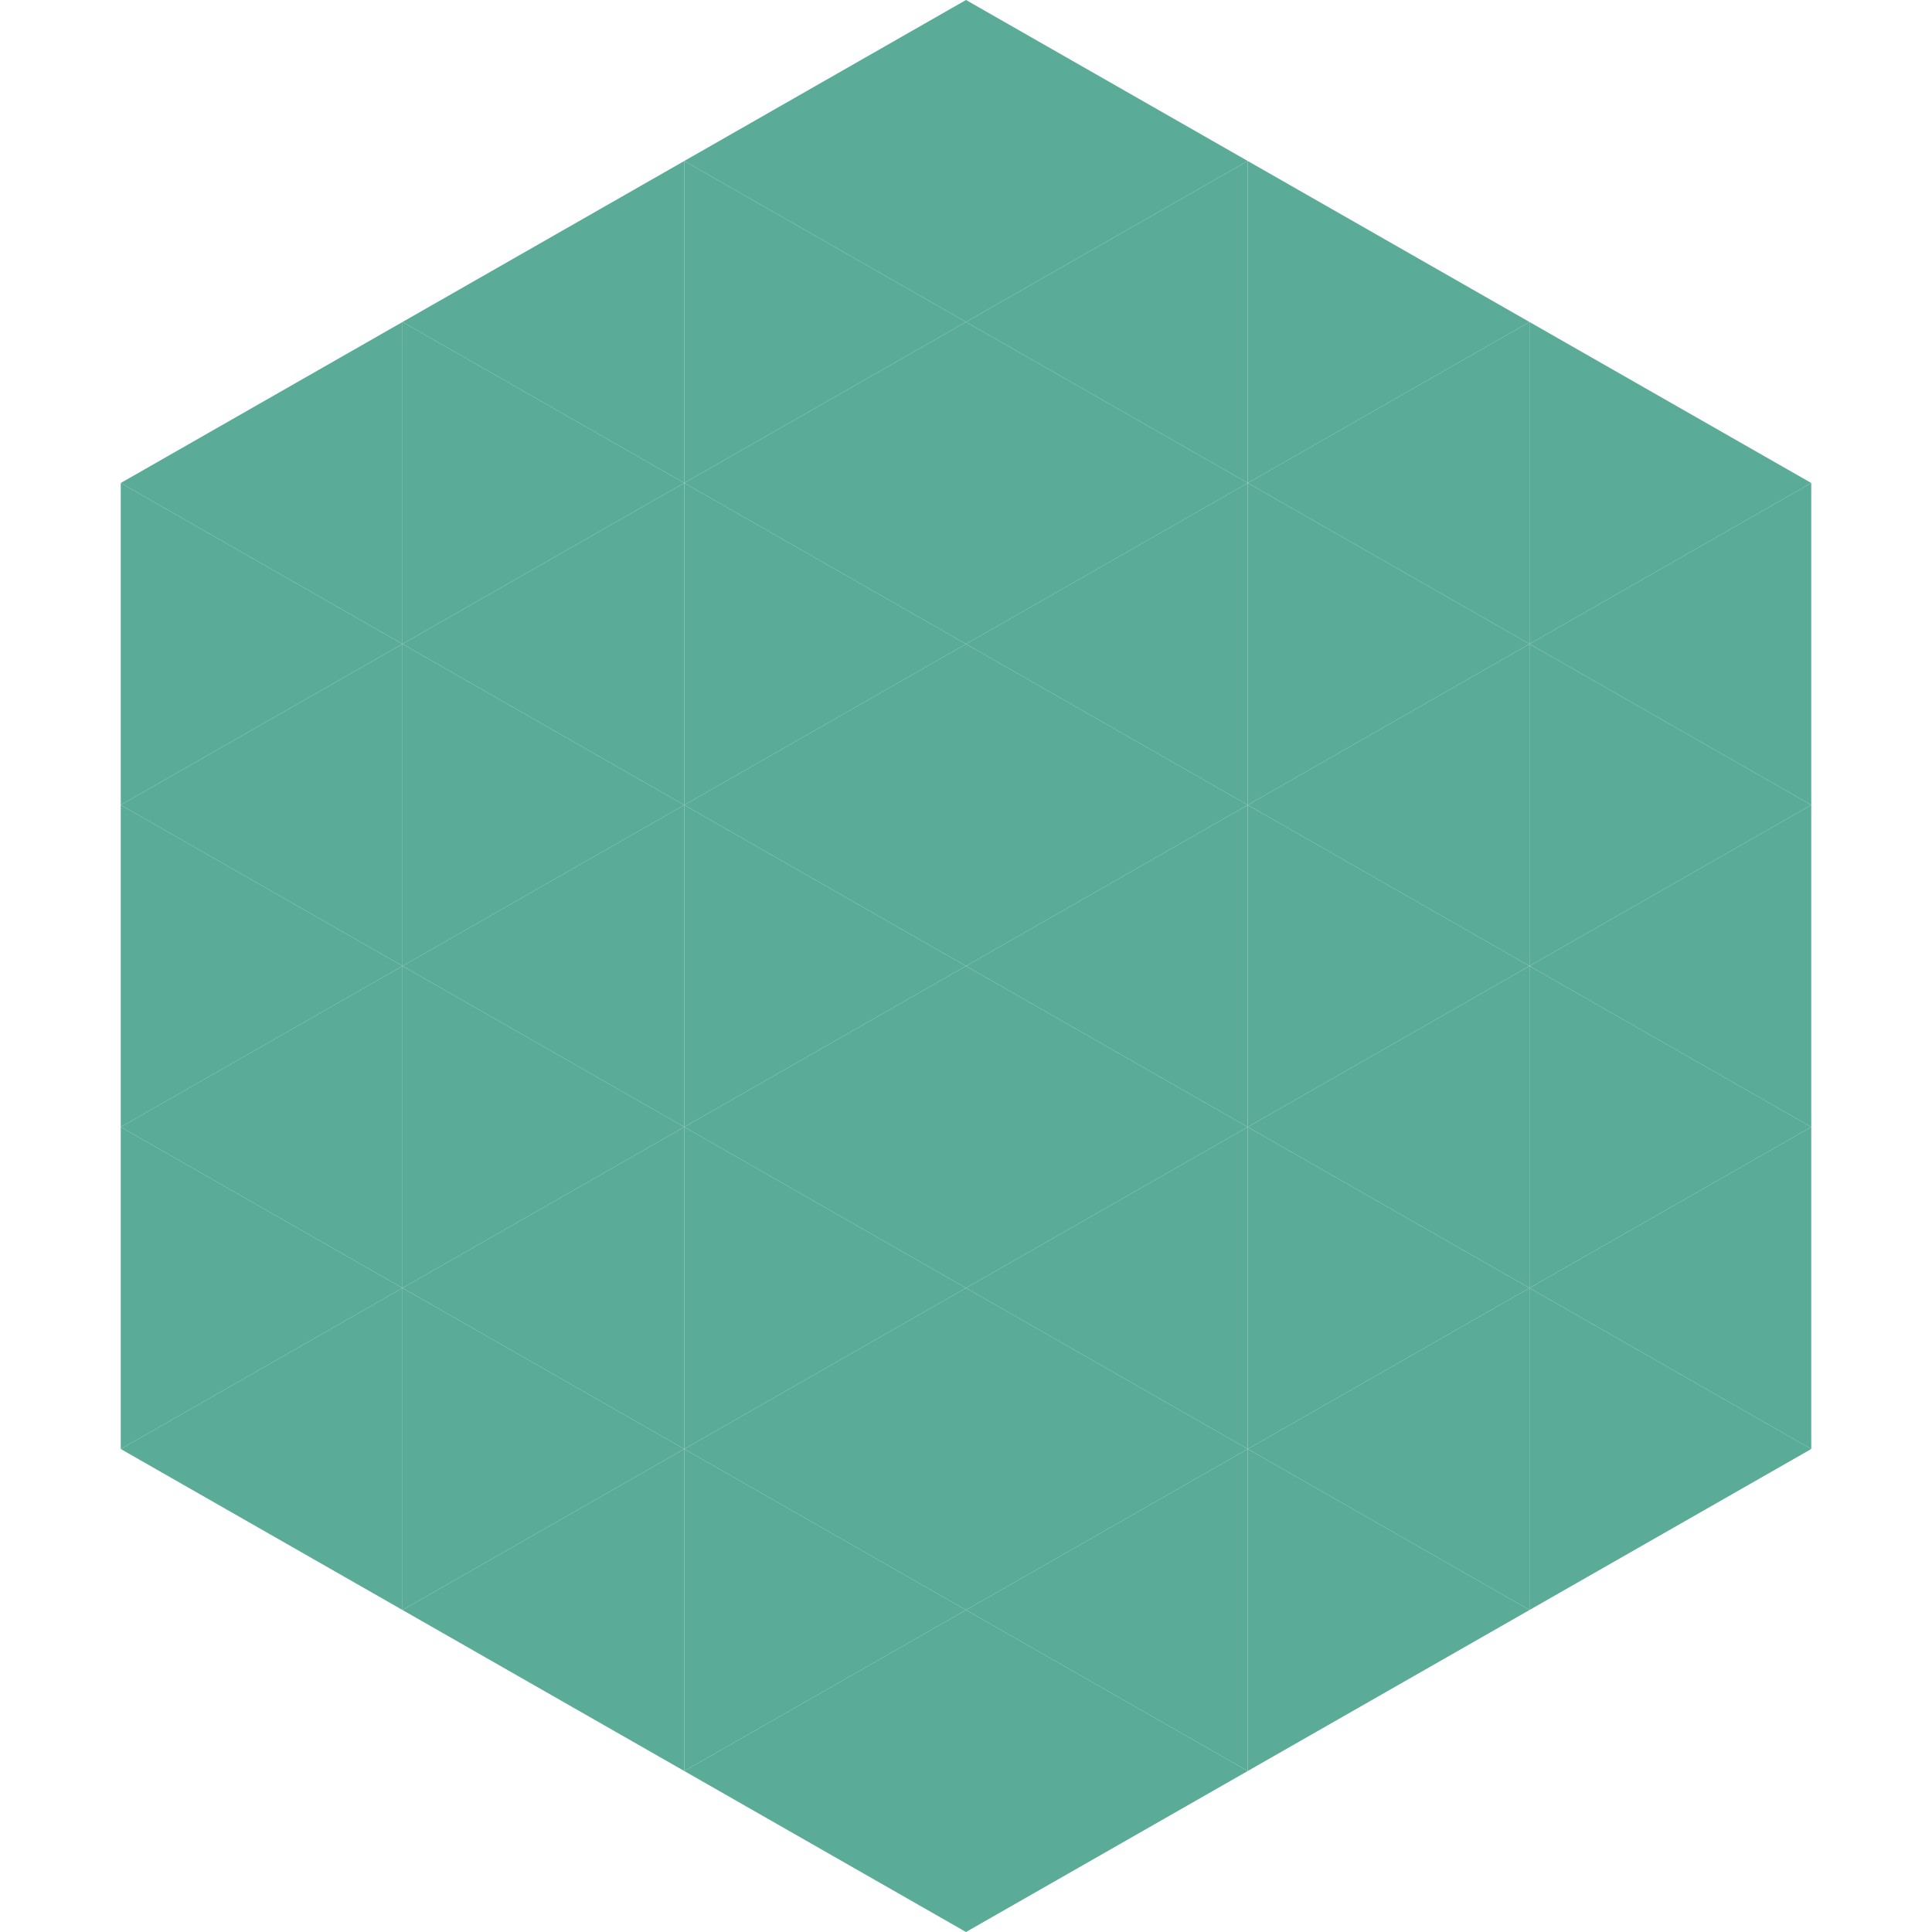
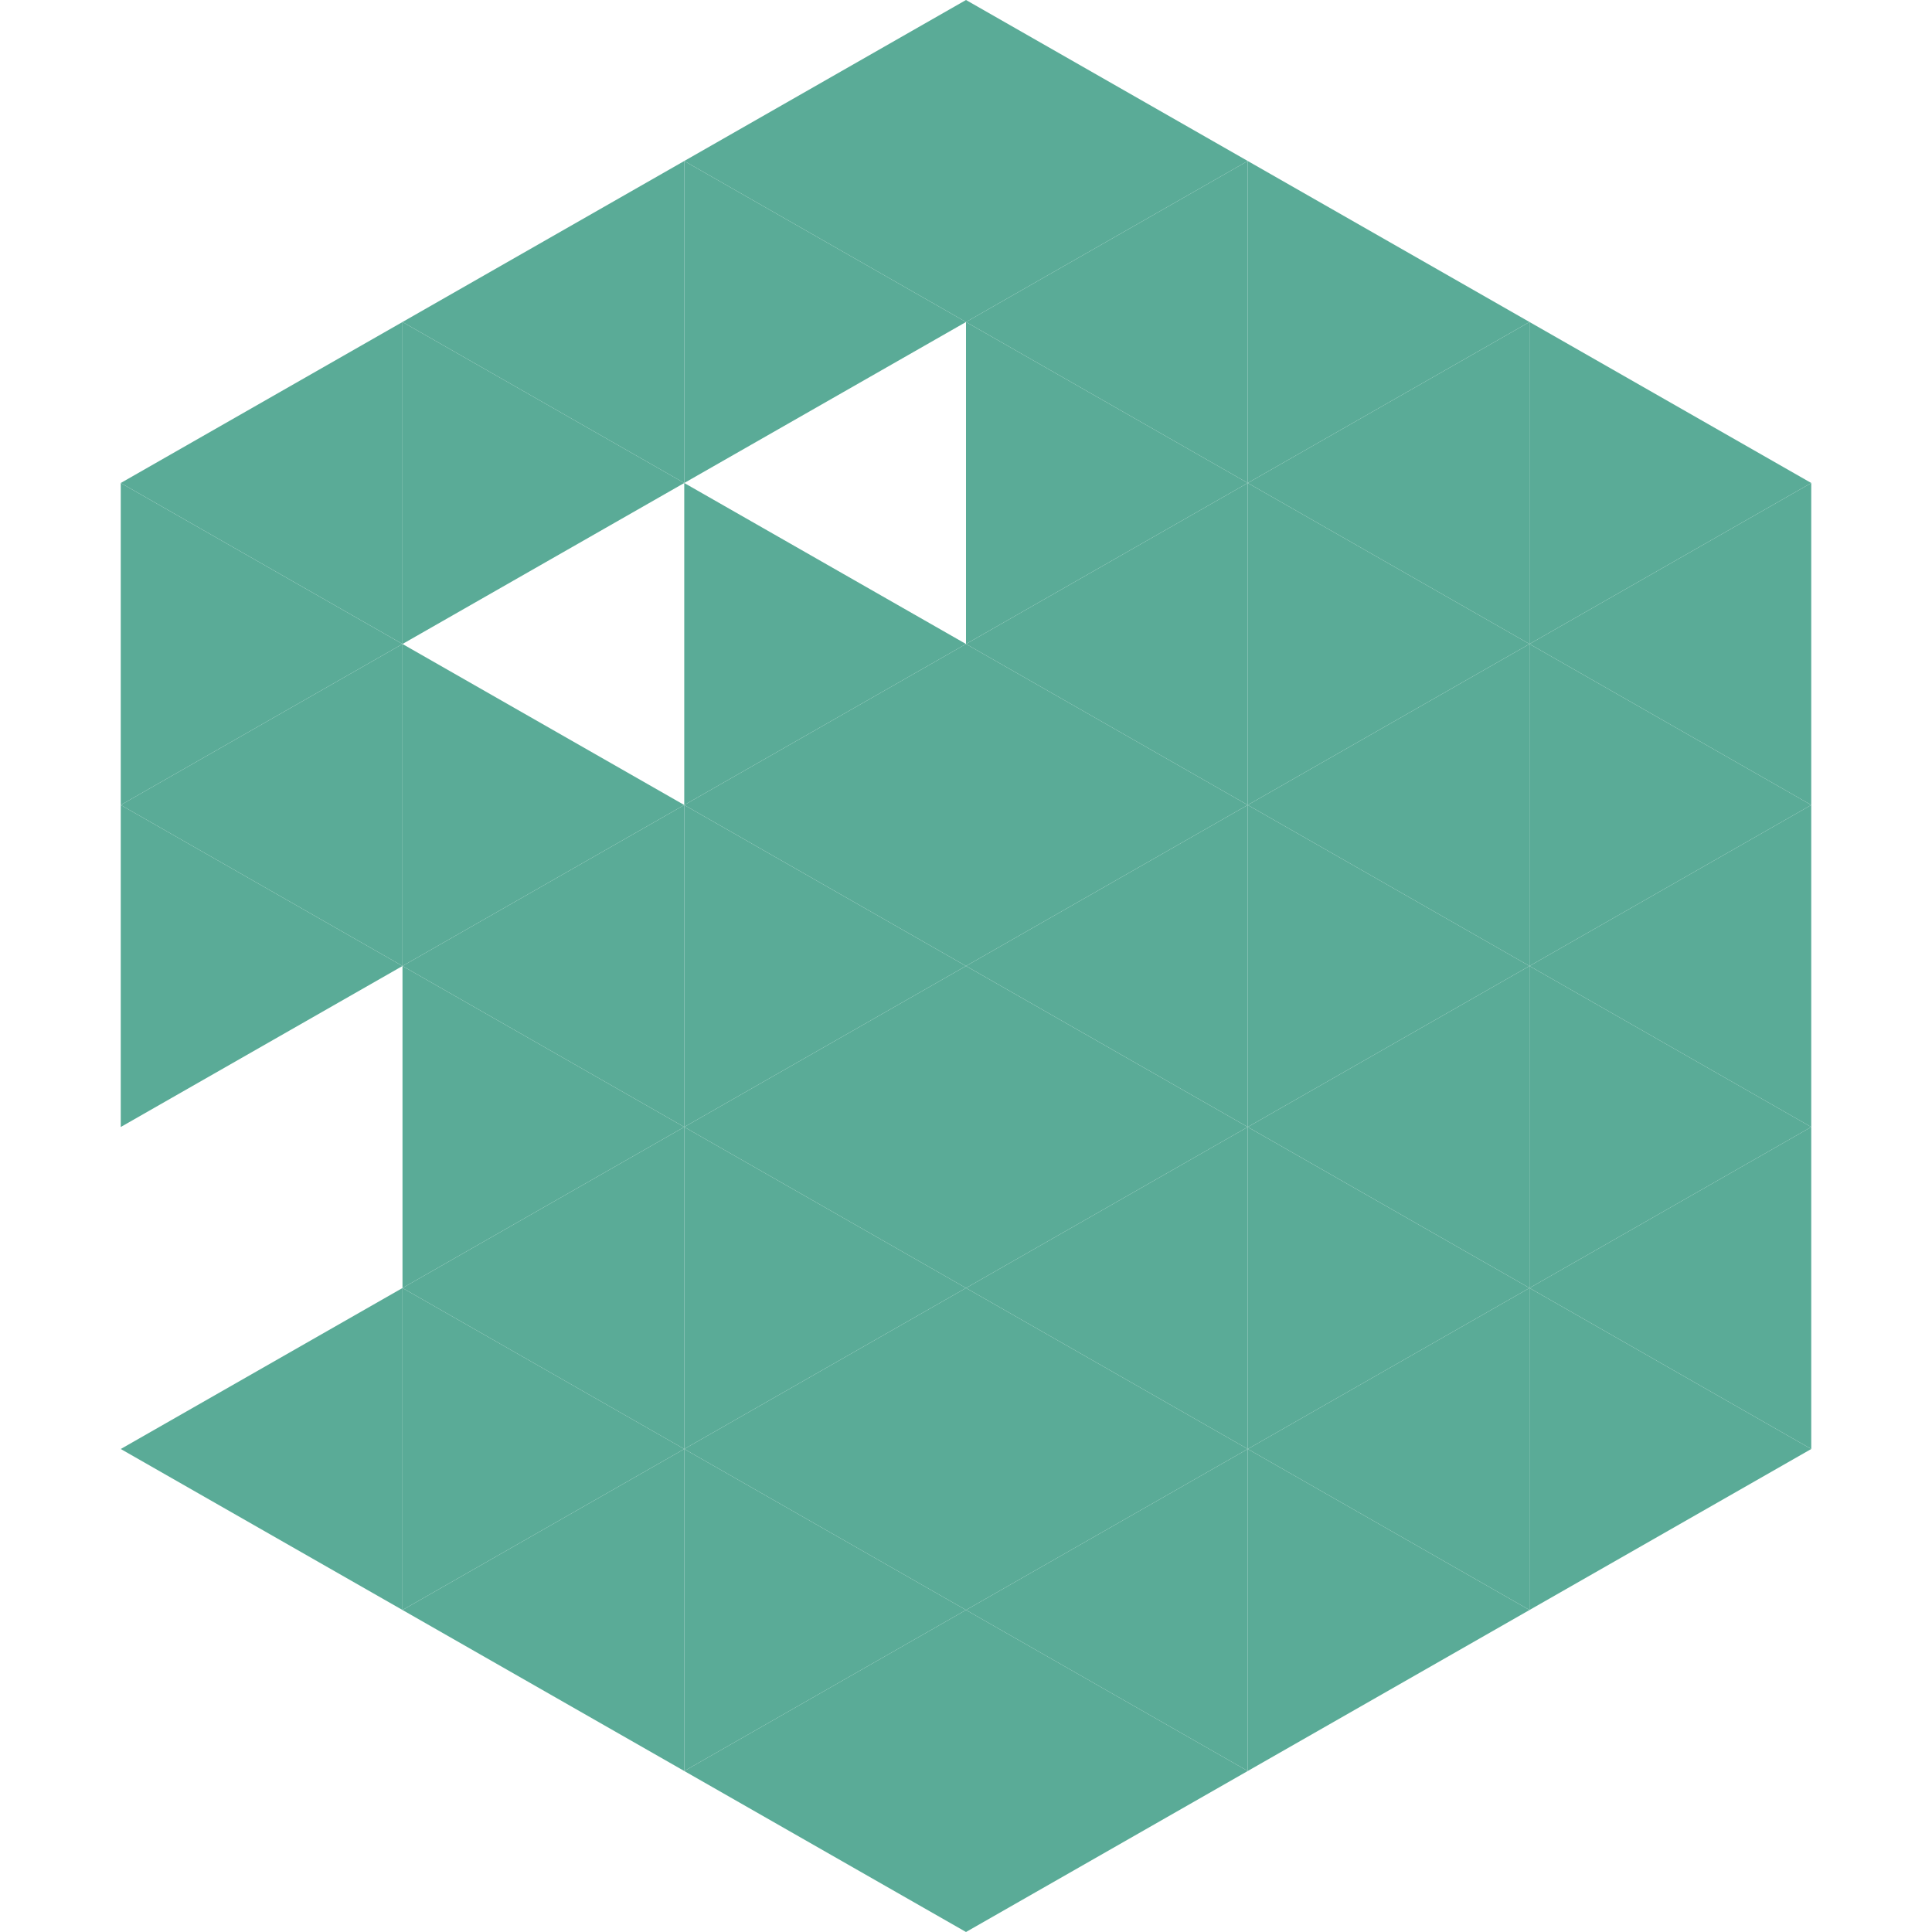
<svg xmlns="http://www.w3.org/2000/svg" width="240" height="240">
  <polygon points="50,40 15,60 50,80" style="fill:rgb(90,171,151)" />
  <polygon points="190,40 225,60 190,80" style="fill:rgb(90,171,151)" />
  <polygon points="15,60 50,80 15,100" style="fill:rgb(90,171,151)" />
  <polygon points="225,60 190,80 225,100" style="fill:rgb(90,171,151)" />
  <polygon points="50,80 15,100 50,120" style="fill:rgb(90,171,151)" />
  <polygon points="190,80 225,100 190,120" style="fill:rgb(90,171,151)" />
  <polygon points="15,100 50,120 15,140" style="fill:rgb(90,171,151)" />
  <polygon points="225,100 190,120 225,140" style="fill:rgb(90,171,151)" />
-   <polygon points="50,120 15,140 50,160" style="fill:rgb(90,171,151)" />
  <polygon points="190,120 225,140 190,160" style="fill:rgb(90,171,151)" />
-   <polygon points="15,140 50,160 15,180" style="fill:rgb(90,171,151)" />
  <polygon points="225,140 190,160 225,180" style="fill:rgb(90,171,151)" />
  <polygon points="50,160 15,180 50,200" style="fill:rgb(90,171,151)" />
  <polygon points="190,160 225,180 190,200" style="fill:rgb(90,171,151)" />
  <polygon points="15,180 50,200 15,220" style="fill:rgb(255,255,255); fill-opacity:0" />
-   <polygon points="225,180 190,200 225,220" style="fill:rgb(255,255,255); fill-opacity:0" />
  <polygon points="50,0 85,20 50,40" style="fill:rgb(255,255,255); fill-opacity:0" />
  <polygon points="190,0 155,20 190,40" style="fill:rgb(255,255,255); fill-opacity:0" />
  <polygon points="85,20 50,40 85,60" style="fill:rgb(90,171,151)" />
  <polygon points="155,20 190,40 155,60" style="fill:rgb(90,171,151)" />
  <polygon points="50,40 85,60 50,80" style="fill:rgb(90,171,151)" />
  <polygon points="190,40 155,60 190,80" style="fill:rgb(90,171,151)" />
-   <polygon points="85,60 50,80 85,100" style="fill:rgb(90,171,151)" />
  <polygon points="155,60 190,80 155,100" style="fill:rgb(90,171,151)" />
  <polygon points="50,80 85,100 50,120" style="fill:rgb(90,171,151)" />
  <polygon points="190,80 155,100 190,120" style="fill:rgb(90,171,151)" />
  <polygon points="85,100 50,120 85,140" style="fill:rgb(90,171,151)" />
  <polygon points="155,100 190,120 155,140" style="fill:rgb(90,171,151)" />
  <polygon points="50,120 85,140 50,160" style="fill:rgb(90,171,151)" />
  <polygon points="190,120 155,140 190,160" style="fill:rgb(90,171,151)" />
  <polygon points="85,140 50,160 85,180" style="fill:rgb(90,171,151)" />
  <polygon points="155,140 190,160 155,180" style="fill:rgb(90,171,151)" />
  <polygon points="50,160 85,180 50,200" style="fill:rgb(90,171,151)" />
  <polygon points="190,160 155,180 190,200" style="fill:rgb(90,171,151)" />
  <polygon points="85,180 50,200 85,220" style="fill:rgb(90,171,151)" />
  <polygon points="155,180 190,200 155,220" style="fill:rgb(90,171,151)" />
  <polygon points="120,0 85,20 120,40" style="fill:rgb(90,171,151)" />
  <polygon points="120,0 155,20 120,40" style="fill:rgb(90,171,151)" />
  <polygon points="85,20 120,40 85,60" style="fill:rgb(90,171,151)" />
  <polygon points="155,20 120,40 155,60" style="fill:rgb(90,171,151)" />
-   <polygon points="120,40 85,60 120,80" style="fill:rgb(90,171,151)" />
  <polygon points="120,40 155,60 120,80" style="fill:rgb(90,171,151)" />
  <polygon points="85,60 120,80 85,100" style="fill:rgb(90,171,151)" />
  <polygon points="155,60 120,80 155,100" style="fill:rgb(90,171,151)" />
  <polygon points="120,80 85,100 120,120" style="fill:rgb(90,171,151)" />
  <polygon points="120,80 155,100 120,120" style="fill:rgb(90,171,151)" />
  <polygon points="85,100 120,120 85,140" style="fill:rgb(90,171,151)" />
  <polygon points="155,100 120,120 155,140" style="fill:rgb(90,171,151)" />
  <polygon points="120,120 85,140 120,160" style="fill:rgb(90,171,151)" />
  <polygon points="120,120 155,140 120,160" style="fill:rgb(90,171,151)" />
  <polygon points="85,140 120,160 85,180" style="fill:rgb(90,171,151)" />
  <polygon points="155,140 120,160 155,180" style="fill:rgb(90,171,151)" />
  <polygon points="120,160 85,180 120,200" style="fill:rgb(90,171,151)" />
  <polygon points="120,160 155,180 120,200" style="fill:rgb(90,171,151)" />
  <polygon points="85,180 120,200 85,220" style="fill:rgb(90,171,151)" />
  <polygon points="155,180 120,200 155,220" style="fill:rgb(90,171,151)" />
  <polygon points="120,200 85,220 120,240" style="fill:rgb(90,171,151)" />
  <polygon points="120,200 155,220 120,240" style="fill:rgb(90,171,151)" />
  <polygon points="85,220 120,240 85,260" style="fill:rgb(255,255,255); fill-opacity:0" />
  <polygon points="155,220 120,240 155,260" style="fill:rgb(255,255,255); fill-opacity:0" />
</svg>